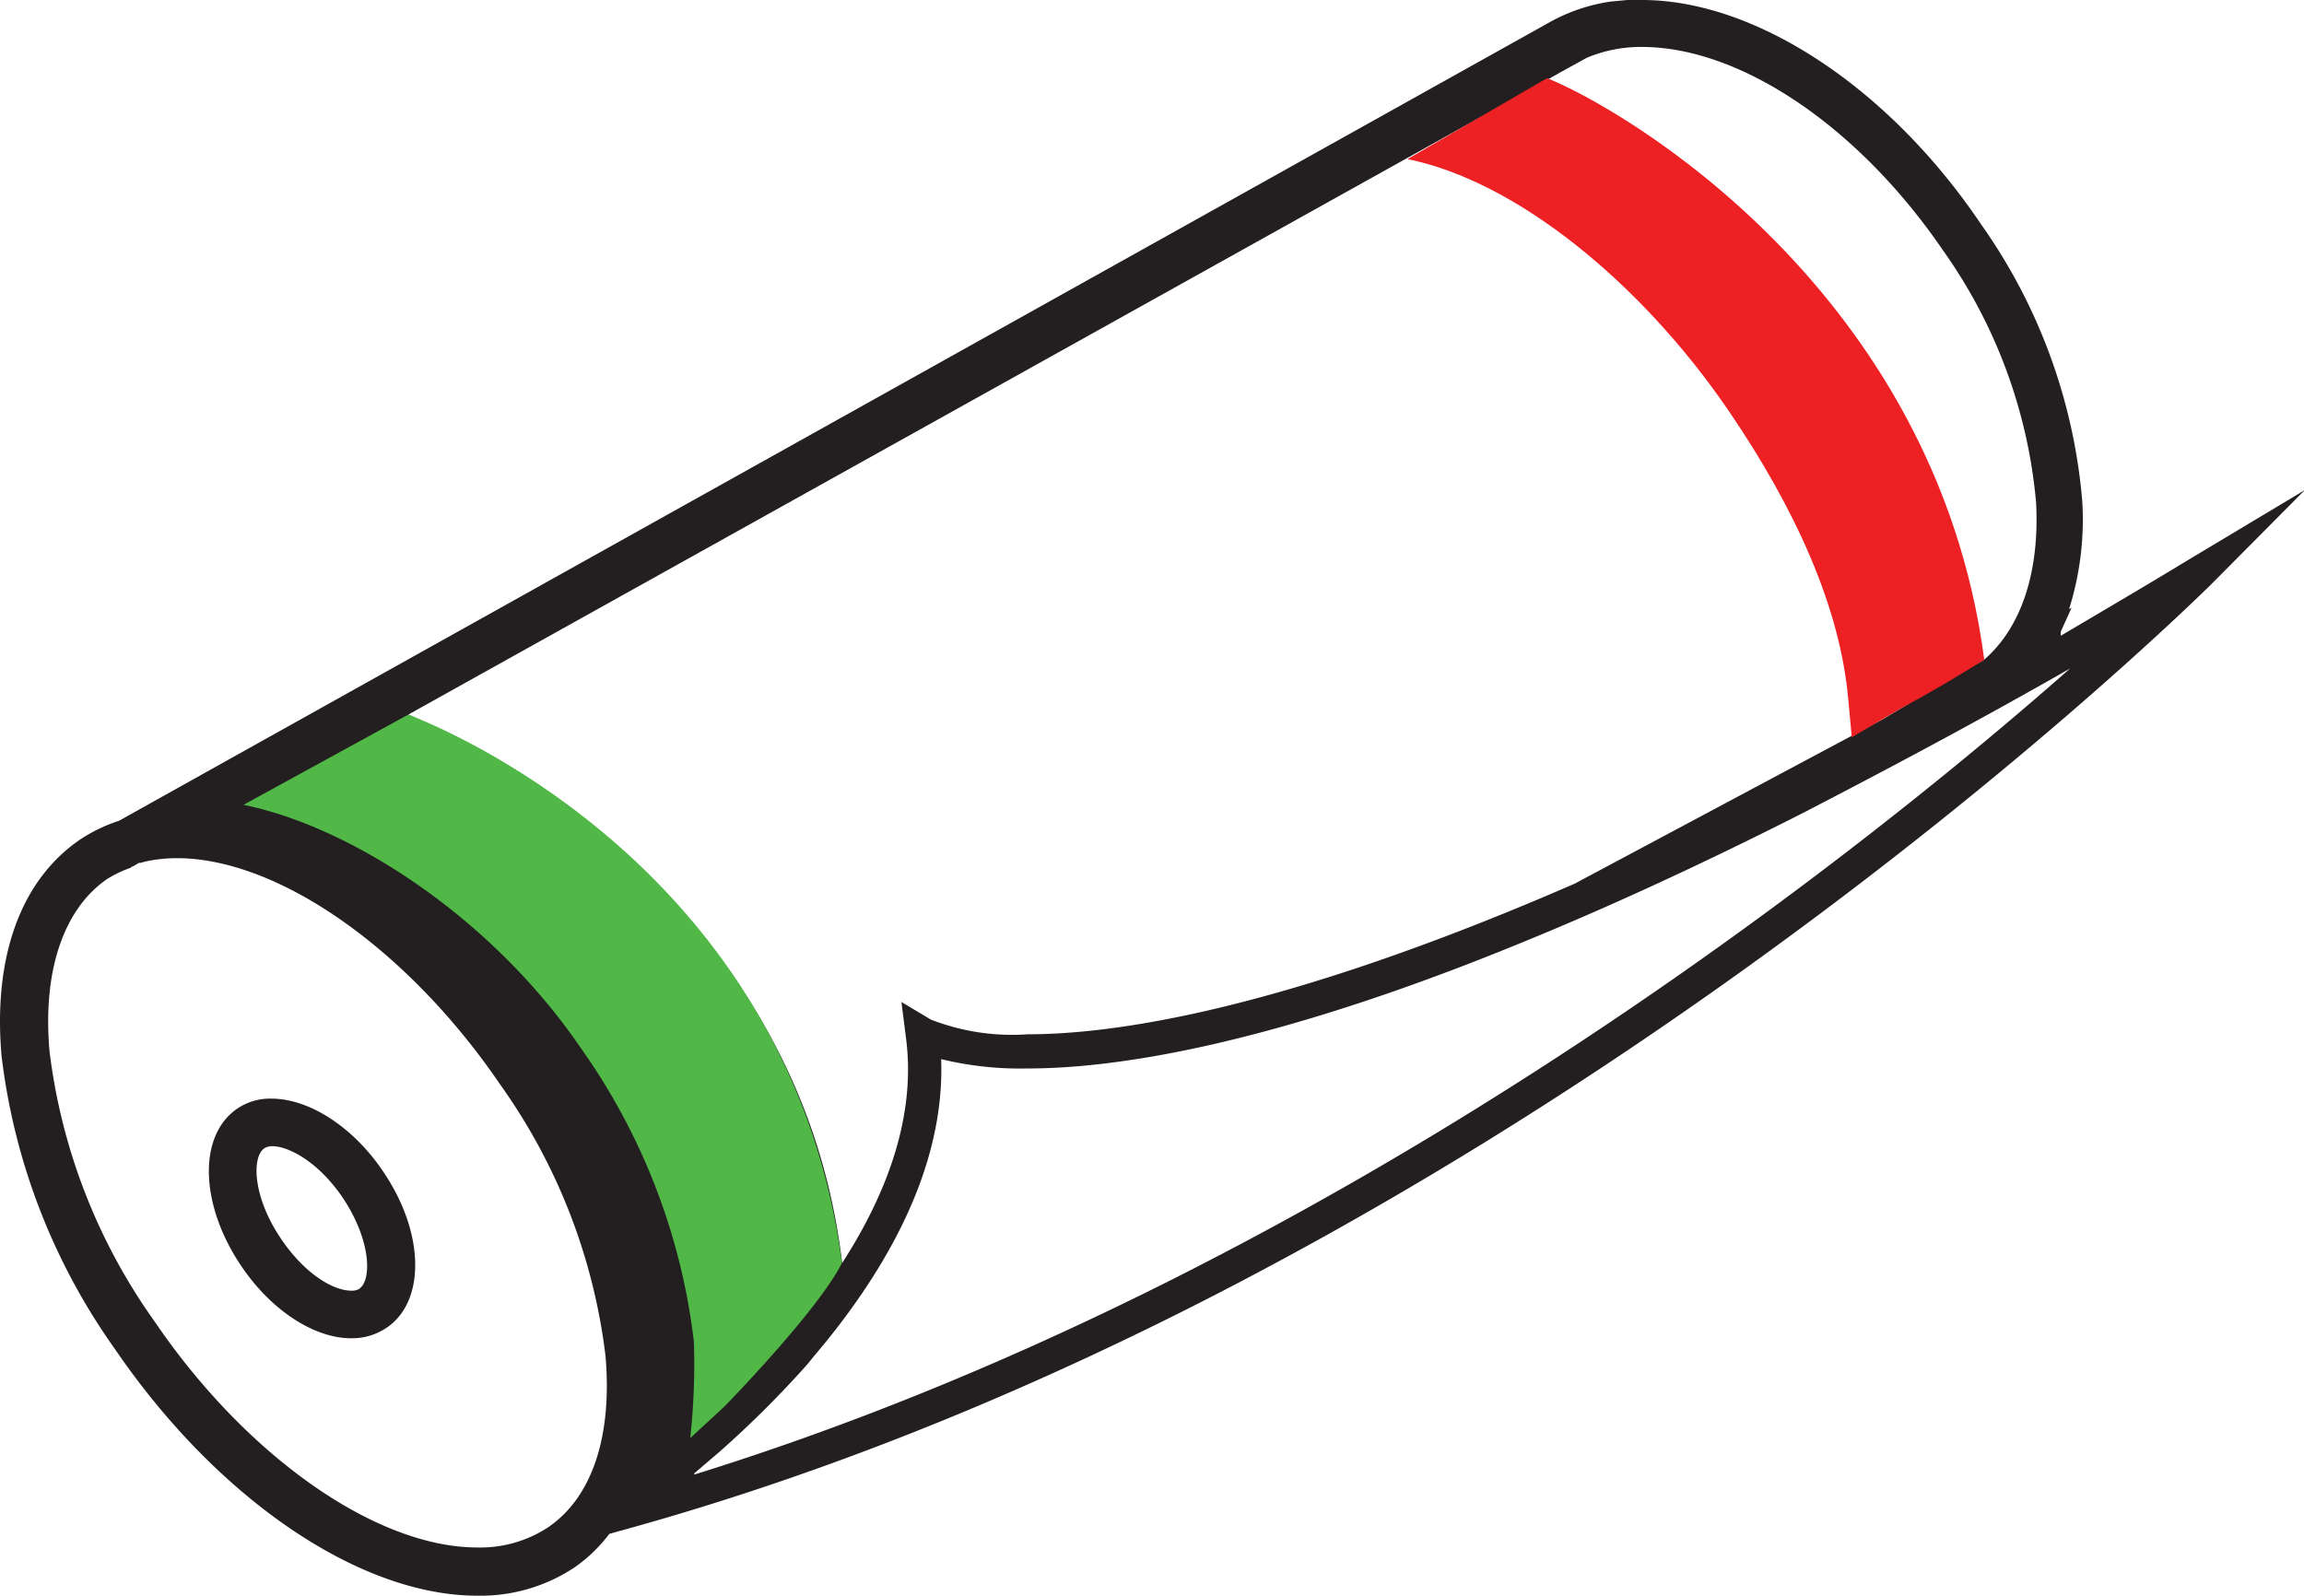
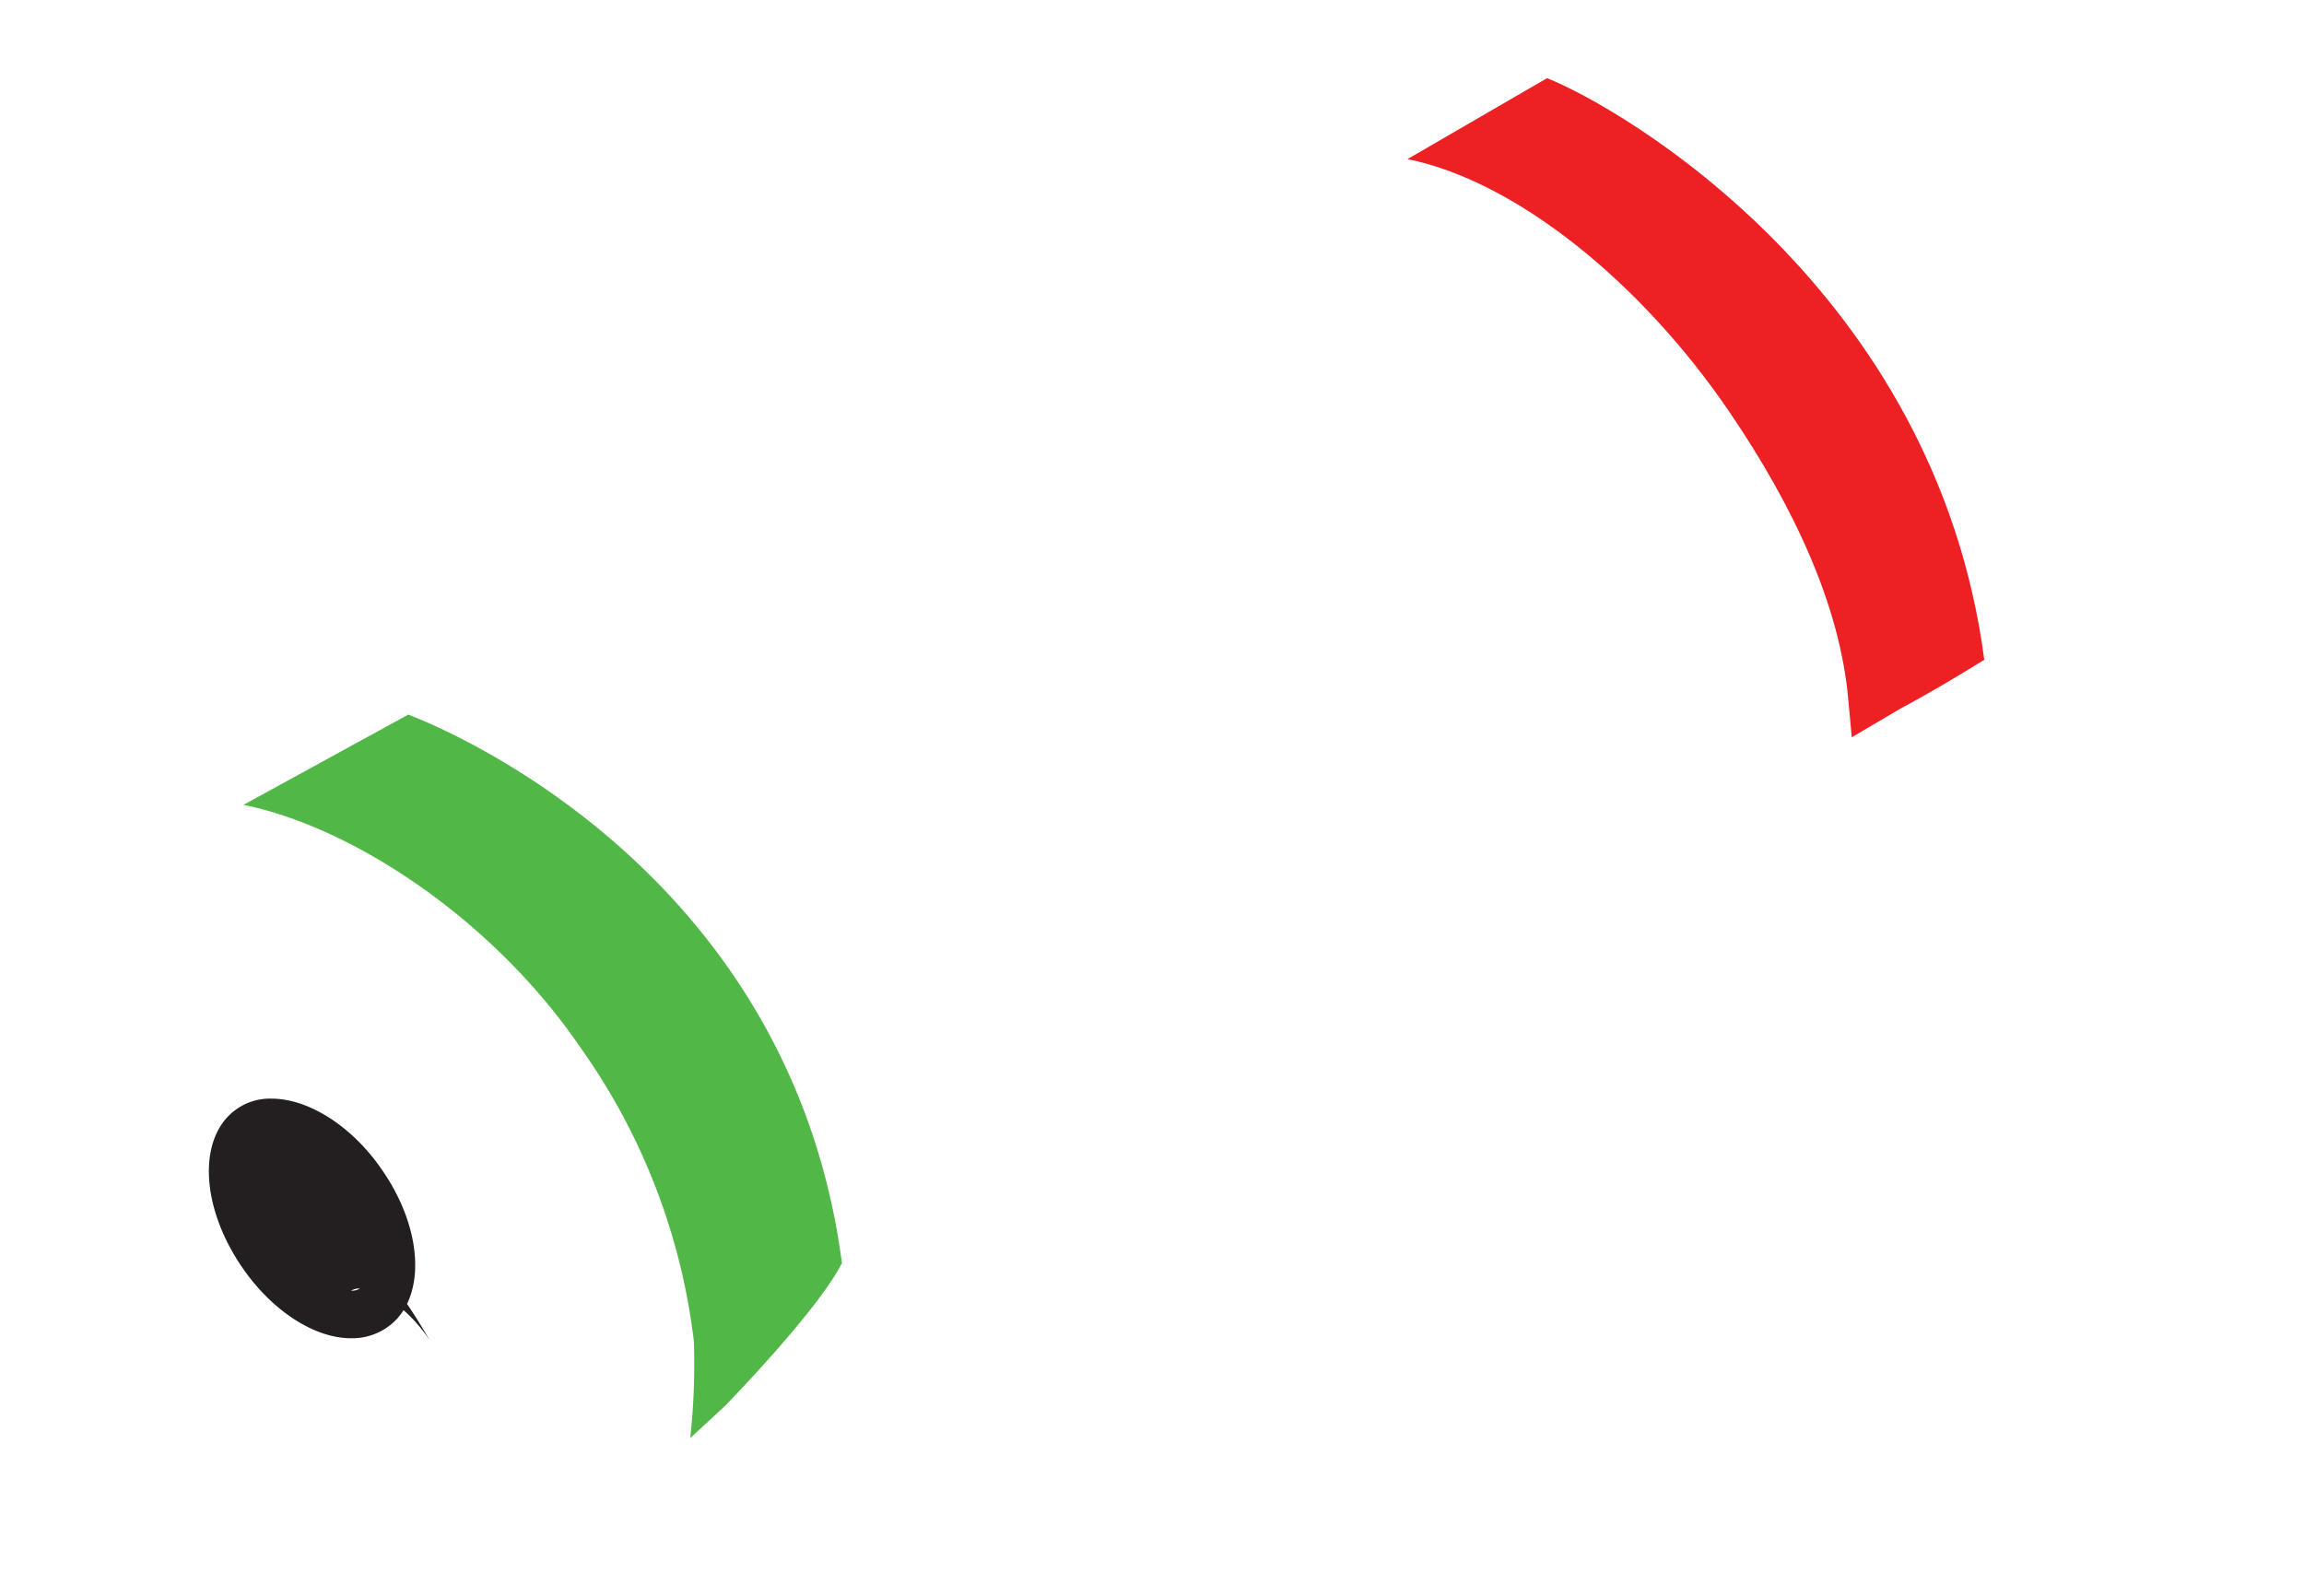
<svg xmlns="http://www.w3.org/2000/svg" viewBox="0 0 108.45 75.12">
  <defs>
    <style>.cls-1{fill:#231f20;}.cls-2{fill:#51b848;}.cls-3{fill:#ed2024;}</style>
  </defs>
  <g id="Layer_2" data-name="Layer 2">
    <g id="Layer_14" data-name="Layer 14">
-       <path class="cls-1" d="M18,55.1c-1.39-2.05-3.45-3.38-5.22-3.38a2.73,2.73,0,0,0-1.61.47c-1.86,1.26-1.77,4.53.2,7.43C12.77,61.69,14.79,63,16.52,63a2.88,2.88,0,0,0,1.67-.49C20.05,61.27,20,58,18,55.1Zm-1.06,5.56a.71.71,0,0,1-.41.1c-.81,0-2.14-.74-3.28-2.41-1.37-2-1.4-3.89-.81-4.29a.7.7,0,0,1,.4-.1c.66,0,2.08.64,3.29,2.42C17.48,58.4,17.5,60.26,16.92,60.66Z" />
-       <path class="cls-1" d="M103,26.36c-2.09,1.27-4.09,2.44-6,3.57,0,0,0-.05,0-.08h0l0-.11.51-1.13-.12.07a14,14,0,0,0,.62-5.12,26.36,26.36,0,0,0-4.76-13C88.93,4.14,82.65,0,77.29,0a5.85,5.85,0,0,0-.59,0h-.09l-.77.07,0,0a8.4,8.4,0,0,0-2.94,1h0L5.6,38.64a7.49,7.49,0,0,0-1.84.89C1,41.42-.33,45,.07,49.68a29.91,29.91,0,0,0,5.32,13.8c4.82,7.07,11.52,11.64,17.08,11.64a8,8,0,0,0,4.6-1.35,7.19,7.19,0,0,0,1.61-1.56l.39-.11C70.68,60.73,103.63,27.92,104,27.59l4.49-4.52ZM42.64,48.82c.5,3.73-.91,7.4-3,10.64C37.74,43.39,24.28,35.91,19.22,33.64l51-28.42.1-.06h0l3.21-1.8h0l1.16-.64a6.58,6.58,0,0,1,2.59-.51c4.65,0,10.21,3.76,14.18,9.58a24.14,24.14,0,0,1,4.38,11.88c.17,3.26-.7,5.88-2.45,7.39l-1.77,1-3,1.8h0l-14.5,7.74c-13.55,5.9-21.53,7.09-25.73,7.09A10.54,10.54,0,0,1,43.82,48l-1.39-.83Zm-36.48-8,.13-.05h0l0,0,.25-.15h.08a4.8,4.8,0,0,1,.79-.16,7,7,0,0,1,.92-.06c4.76,0,10.87,4.28,15.21,10.65A27.69,27.69,0,0,1,28.5,63.82c.33,3.8-.63,6.67-2.7,8.08a5.82,5.82,0,0,1-3.33.95c-4.76,0-10.87-4.28-15.2-10.65A27.64,27.64,0,0,1,2.33,49.48C2,45.69,3,42.82,5,41.41A5.17,5.17,0,0,1,6.16,40.85Zm68.52.54-.16.07Zm-42,28,1.17-1A48.34,48.34,0,0,0,38,64.23l.35-.43c.5-.59,1-1.21,1.47-1.85,2.61-3.52,4.64-7.69,4.48-12.09a15.82,15.82,0,0,0,4.06.44c4,0,11.26-1,23.23-5.91,3.9-1.59,8.33-3.61,13.28-6.12,3.86-2,8-4.19,12.57-6.8C87,40.67,62.29,60.23,32.67,69.42Z" />
+       <path class="cls-1" d="M18,55.1c-1.39-2.05-3.45-3.38-5.22-3.38a2.73,2.73,0,0,0-1.61.47c-1.86,1.26-1.77,4.53.2,7.43C12.77,61.69,14.79,63,16.52,63a2.88,2.88,0,0,0,1.67-.49C20.05,61.27,20,58,18,55.1Zm-1.06,5.56a.71.71,0,0,1-.41.1a.7.7,0,0,1,.4-.1c.66,0,2.08.64,3.29,2.42C17.48,58.4,17.5,60.26,16.92,60.66Z" />
      <path class="cls-2" d="M34.09,66.22l-1.6,1.48a32.09,32.09,0,0,0,.17-4.56,29.91,29.91,0,0,0-5.32-13.8c-4.17-6.12-10.81-10.43-15.88-11.45l7.76-4.25C22.72,35,37.34,42,39.63,59.46,38.5,61.71,34.1,66.22,34.09,66.22Z" />
      <path class="cls-3" d="M89.45,33.36l-2.29,1.35s0-.12-.16-1.76c-.38-4.42-2.56-9.1-5.61-13.58C77.22,13.25,71.32,8.51,66.25,7.49l6.57-3.81c3.5,1.39,18.29,9.94,20.58,27.38C90.94,32.59,89.46,33.35,89.45,33.36Z" />
    </g>
  </g>
</svg>